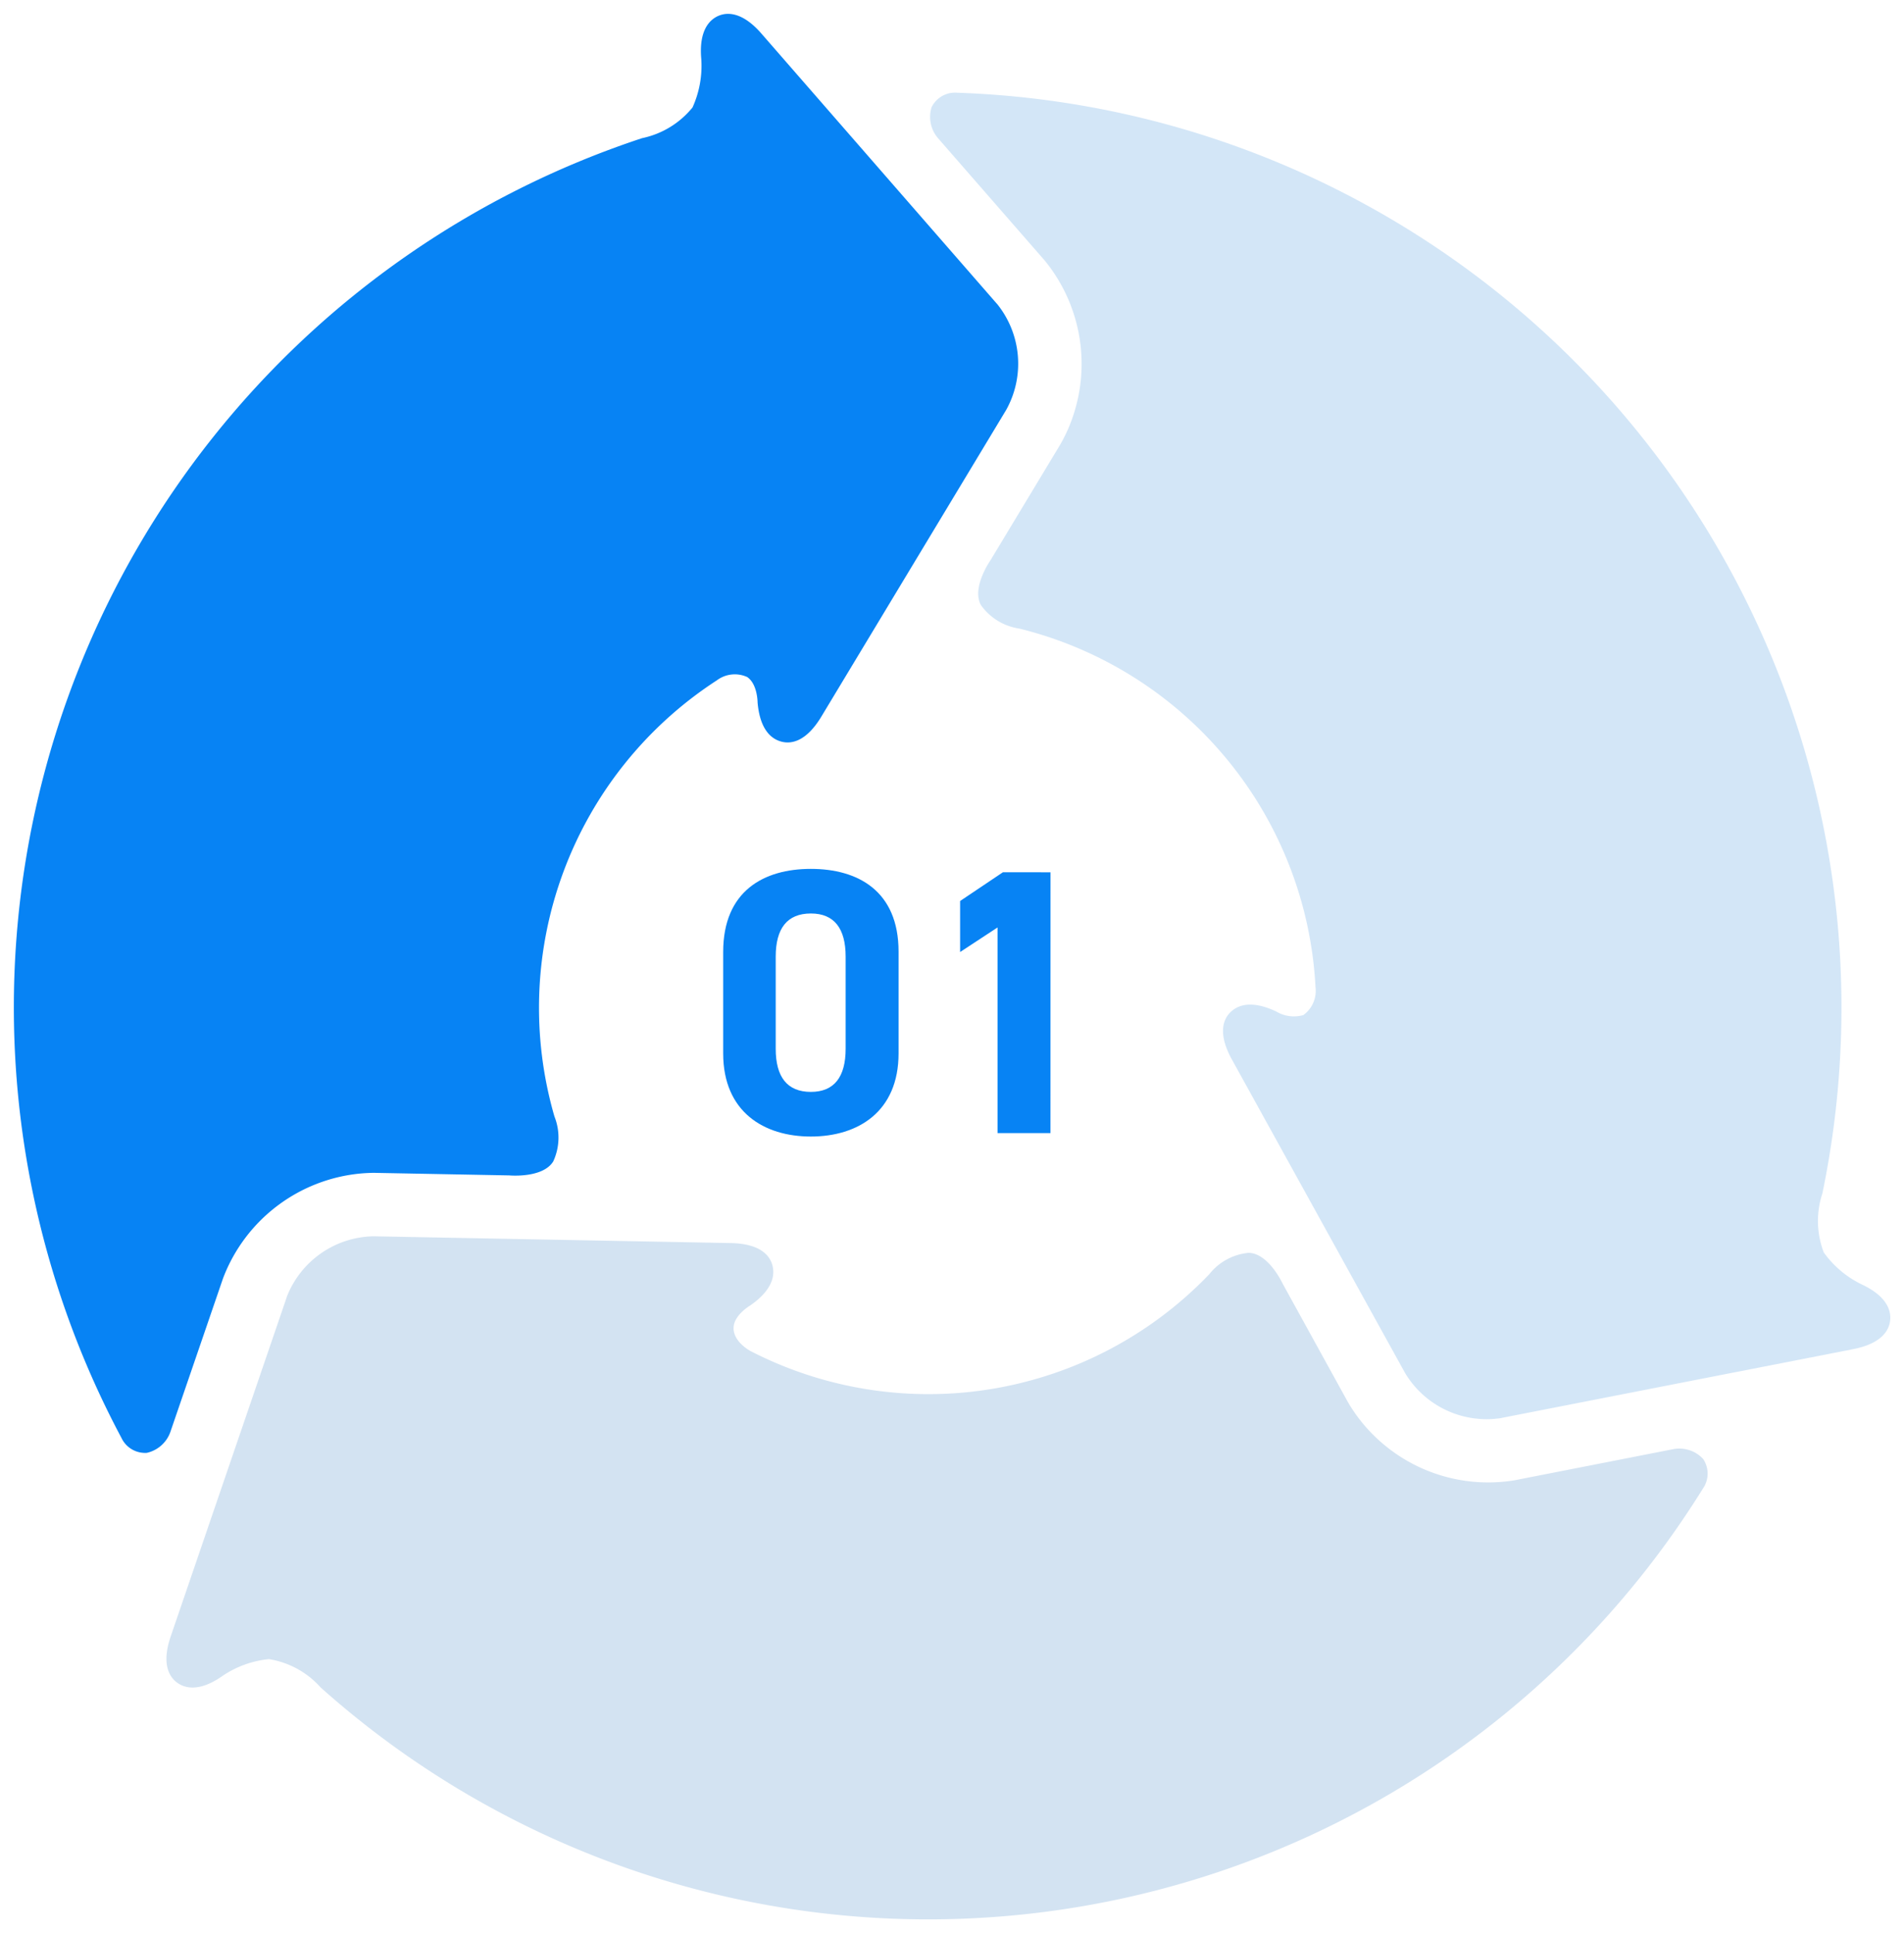
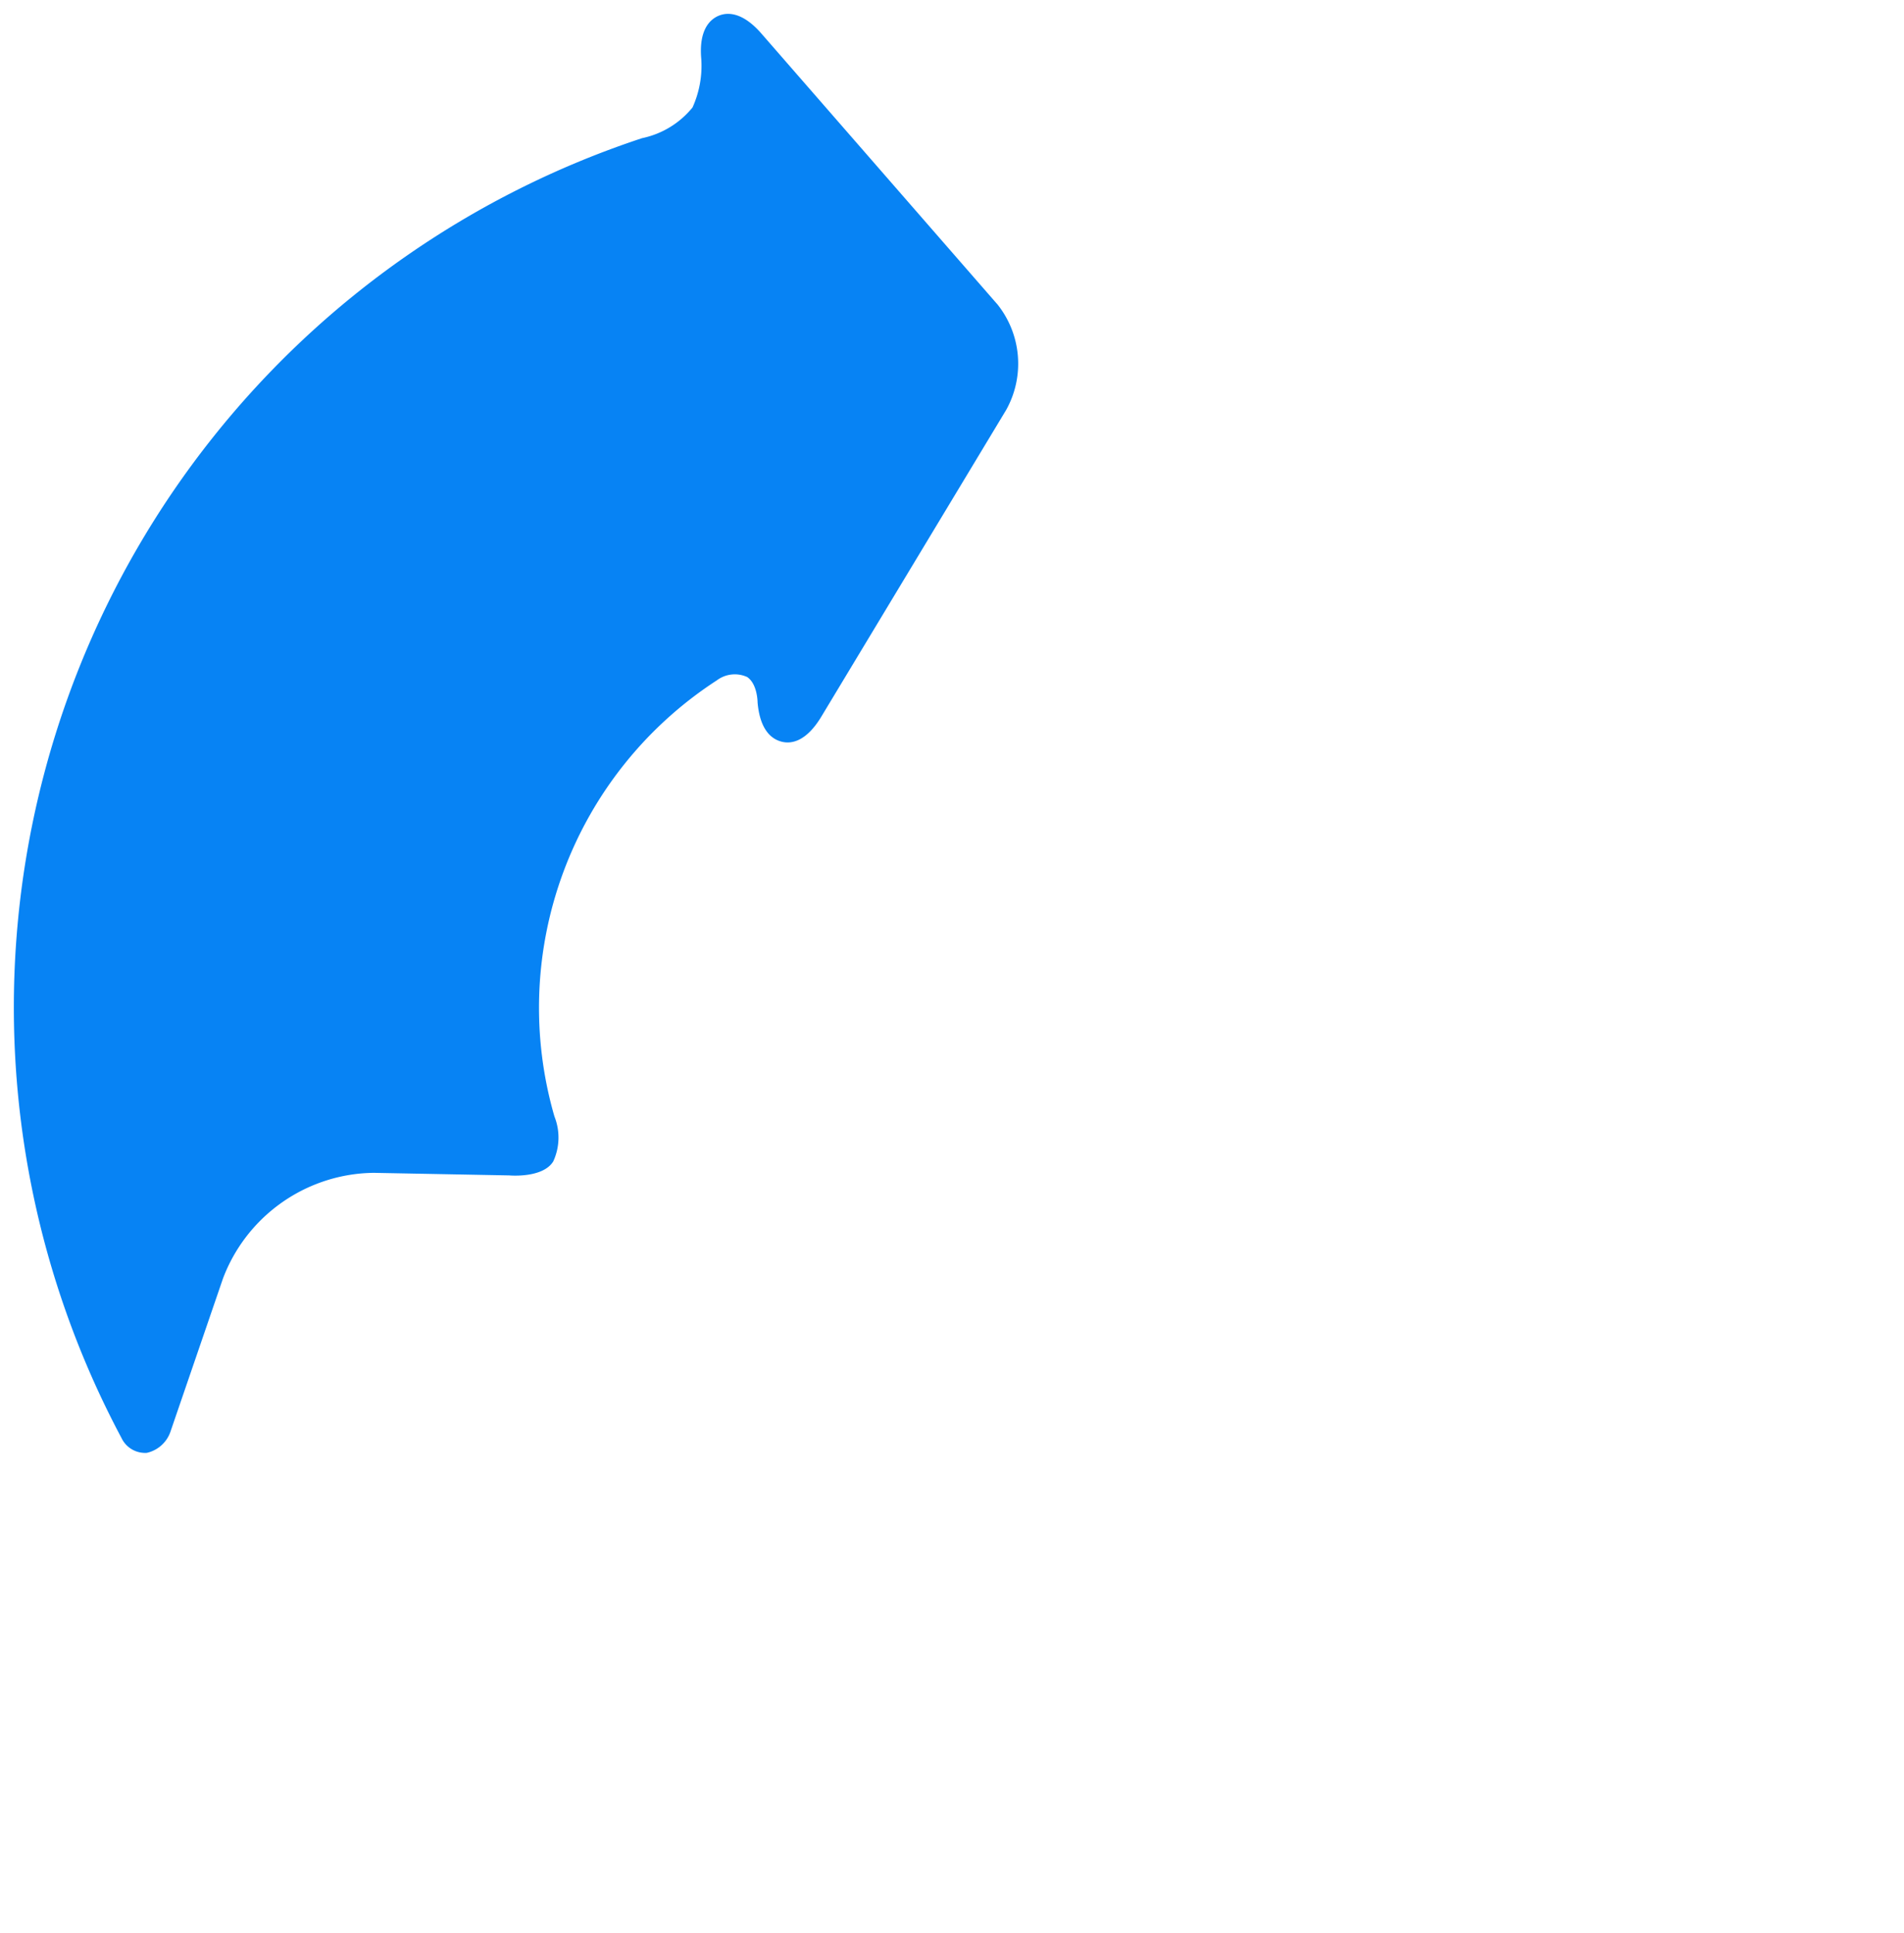
<svg xmlns="http://www.w3.org/2000/svg" width="97.92" height="99.402" viewBox="0 0 97.92 99.402">
  <g id="グループ_275403" data-name="グループ 275403" transform="translate(3860.249 -4279.431)">
    <g id="グループ_275174" data-name="グループ 275174" transform="translate(-3846.092 4304.063)">
      <path id="パス_1303748" data-name="パス 1303748" d="M50.557,14.909,38.435,1C37.466-.107,36.691-.1,36.231.1s-1.007.753-.88,2.209a5.185,5.185,0,0,1-.449,2.5,4.527,4.527,0,0,1-2.594,1.58A47.072,47.072,0,0,0,5.531,73.229,1.344,1.344,0,0,0,6.838,74a1.675,1.675,0,0,0,1.206-1.065l2.713-7.912.022-.057a8.4,8.4,0,0,1,7.072-5.334c.195-.017.391-.027.589-.031h.124l6.91.131s1.722.16,2.264-.718A2.931,2.931,0,0,0,27.8,56.7a20.073,20.073,0,0,1,8.351-22.427A1.537,1.537,0,0,1,37.71,34.1c.537.358.537,1.307.537,1.307.127,1.458.748,1.9,1.25,2.023s1.252-.019,2.015-1.269l9.523-15.8a4.893,4.893,0,0,0-.478-5.456" transform="translate(-13.443 -23.916)" fill="#0783f4" stroke="rgba(0,0,0,0)" stroke-width="1.4" />
-       <path id="パス_1303749" data-name="パス 1303749" d="M28.749,185.266l-5.97,17.454c-.471,1.392-.075,2.057.327,2.356s1.153.5,2.347-.342a5.164,5.164,0,0,1,2.383-.861,4.511,4.511,0,0,1,2.659,1.457A46.9,46.9,0,0,0,101.585,195.1a1.347,1.347,0,0,0,.013-1.517,1.668,1.668,0,0,0-1.521-.512l-8.188,1.606-.061.01a8.375,8.375,0,0,1-8.135-3.458c-.112-.16-.219-.325-.32-.494l-.062-.107-3.333-6.05s-.721-1.571-1.75-1.6a2.922,2.922,0,0,0-2.031,1.1,20,20,0,0,1-23.538,3.981c-.3-.153-.967-.616-.926-1.26s.862-1.118.862-1.118c1.2-.84,1.269-1.6,1.124-2.094s-.641-1.074-2.1-1.11l-18.4-.349a4.881,4.881,0,0,0-4.475,3.141" transform="translate(-28.162 -143.181)" fill="#0763b9" stroke="rgba(0,0,0,0)" stroke-width="1.4" opacity="0.176" />
-       <path id="パス_1303750" data-name="パス 1303750" d="M166.017,79.851l18.108-3.543c1.441-.287,1.819-.963,1.876-1.462s-.148-1.249-1.473-1.867a5.184,5.184,0,0,1-1.94-1.638,4.529,4.529,0,0,1-.071-3.037A47.072,47.072,0,0,0,138.023,11.7a1.344,1.344,0,0,0-1.32.747,1.675,1.675,0,0,0,.32,1.577l5.5,6.306.039.048a8.4,8.4,0,0,1,1.083,8.792q-.124.266-.268.525l-.062.108-3.568,5.919s-1,1.411-.51,2.32a2.932,2.932,0,0,0,1.971,1.213A20.071,20.071,0,0,1,156.449,57.7a1.535,1.535,0,0,1-.627,1.434,1.776,1.776,0,0,1-1.4-.189c-1.327-.619-2.02-.3-2.377.071s-.609,1.094.091,2.379l8.918,16.145a4.893,4.893,0,0,0,4.964,2.315" transform="translate(-102.951 -31.563)" fill="#0b73d6" stroke="rgba(0,0,0,0)" stroke-width="1.4" opacity="0.176" />
    </g>
-     <path id="パス_1304729" data-name="パス 1304729" d="M9.759-9.331c0-3.13-2.1-4.257-4.51-4.257S.739-12.461.739-9.312V-4.1c0,3.013,2.1,4.277,4.51,4.277S9.759-1.089,9.759-4.1Zm-2.722.253v4.743c0,1.439-.583,2.216-1.788,2.216-1.225,0-1.808-.778-1.808-2.216V-9.078c0-1.439.583-2.216,1.808-2.216C6.454-11.295,7.037-10.517,7.037-9.078Zm10.536-4.335H15.124l-2.2,1.477v2.624l1.925-1.264V0h2.722Z" transform="translate(-3823.796 4337.703)" fill="#0783f4" stroke="rgba(0,0,0,0)" stroke-width="1.296" />
  </g>
</svg>